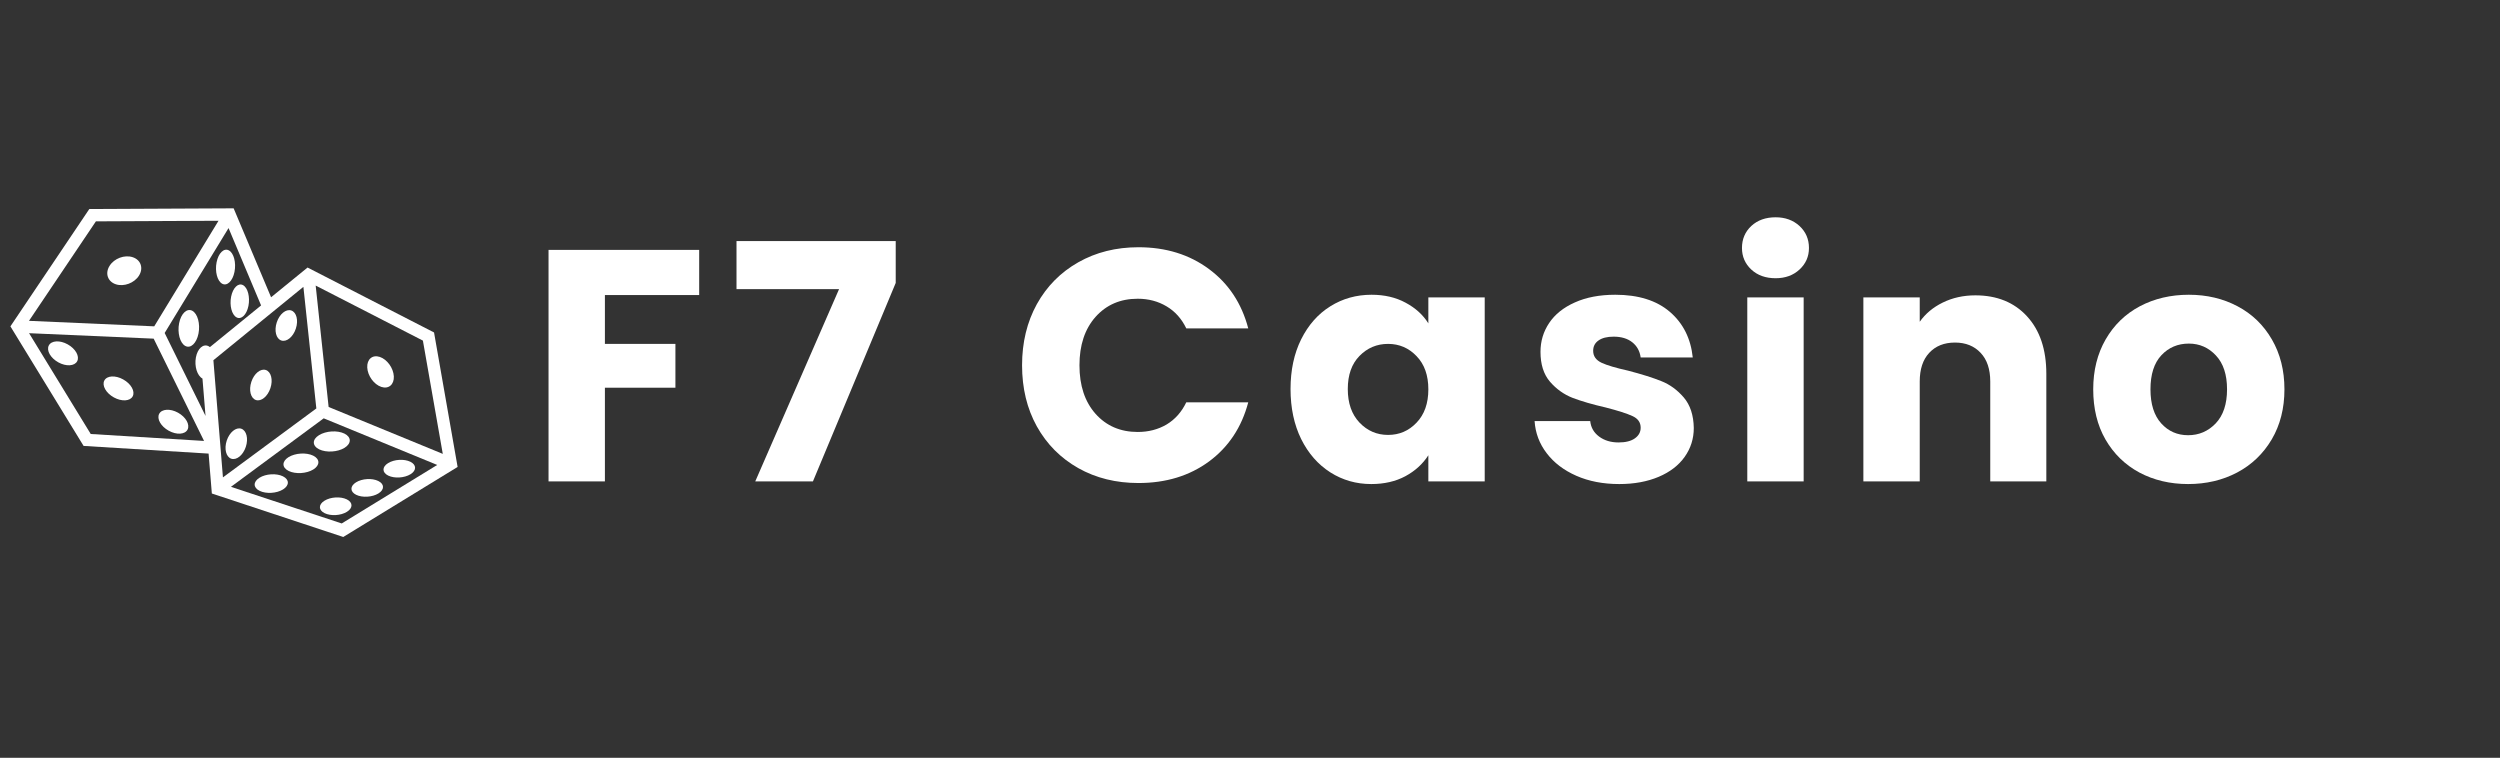
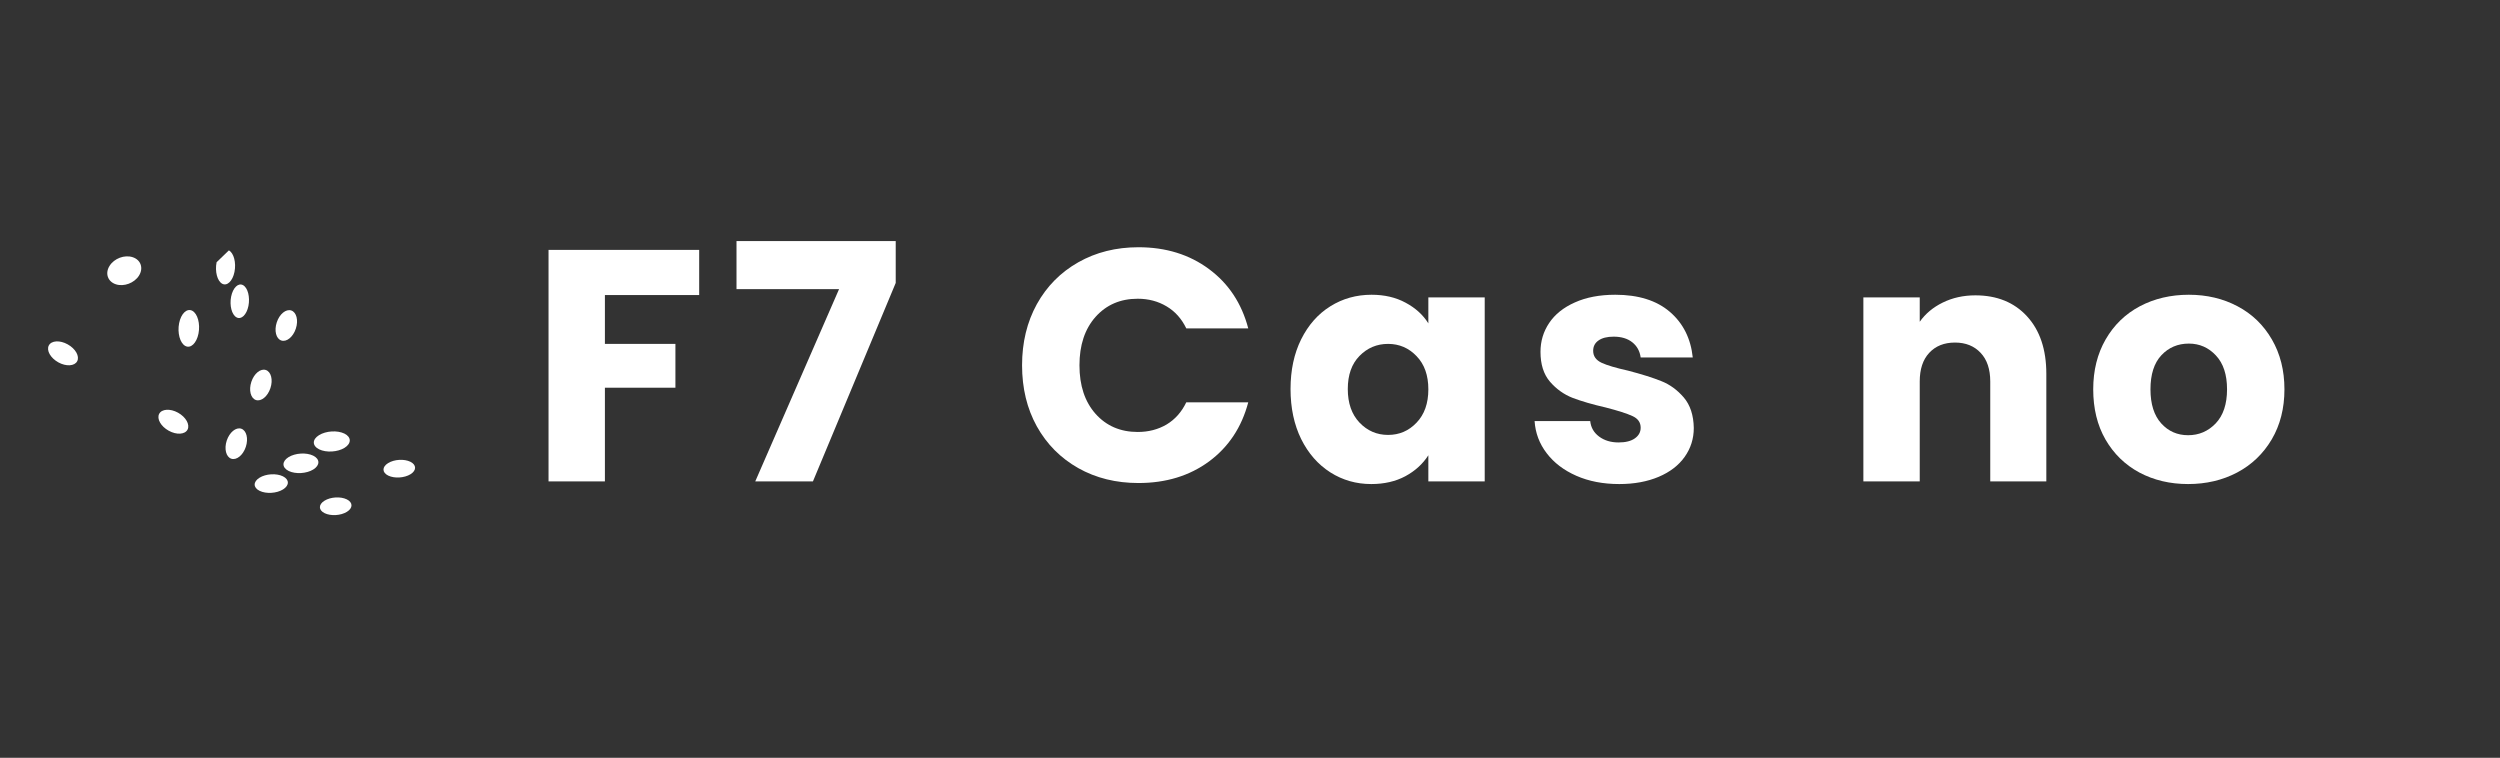
<svg xmlns="http://www.w3.org/2000/svg" width="353" viewBox="0 0 264.75 80.25" height="107" preserveAspectRatio="xMidYMid meet">
  <rect x="0" y="0" width="264.75" height="80.25" fill="#333333" stroke="none" />
  <defs>
    <g />
    <clipPath id="731c645121">
      <path d="M 1.102 22.027 L 48.656 22.027 L 48.656 56.949 L 1.102 56.949 Z M 1.102 22.027 " clip-rule="nonzero" />
    </clipPath>
  </defs>
  <g fill="#ffffff" fill-opacity="1">
    <g transform="translate(55.918, 50.98)">
      <g>
        <path d="M 18.125 -24.516 L 18.125 -19.734 L 8.141 -19.734 L 8.141 -14.562 L 15.609 -14.562 L 15.609 -9.922 L 8.141 -9.922 L 8.141 0 L 2.172 0 L 2.172 -24.516 Z M 18.125 -24.516 " />
      </g>
    </g>
  </g>
  <g fill="#ffffff" fill-opacity="1">
    <g transform="translate(77.012, 50.98)">
      <g>
        <path d="M 17.844 -21.016 L 9.078 0 L 2.969 0 L 11.844 -20.359 L 0.984 -20.359 L 0.984 -25.453 L 17.844 -25.453 Z M 17.844 -21.016 " />
      </g>
    </g>
  </g>
  <g fill="#ffffff" fill-opacity="1">
    <g transform="translate(97.687, 50.98)">
      <g />
    </g>
  </g>
  <g fill="#ffffff" fill-opacity="1">
    <g transform="translate(107.081, 50.98)">
      <g>
        <path d="M 1.156 -12.297 C 1.156 -14.711 1.676 -16.867 2.719 -18.766 C 3.77 -20.66 5.234 -22.141 7.109 -23.203 C 8.984 -24.266 11.109 -24.797 13.484 -24.797 C 16.391 -24.797 18.879 -24.023 20.953 -22.484 C 23.023 -20.953 24.41 -18.859 25.109 -16.203 L 18.547 -16.203 C 18.055 -17.223 17.363 -18 16.469 -18.531 C 15.57 -19.07 14.551 -19.344 13.406 -19.344 C 11.57 -19.344 10.082 -18.703 8.938 -17.422 C 7.801 -16.141 7.234 -14.43 7.234 -12.297 C 7.234 -10.148 7.801 -8.438 8.938 -7.156 C 10.082 -5.875 11.57 -5.234 13.406 -5.234 C 14.551 -5.234 15.57 -5.5 16.469 -6.031 C 17.363 -6.57 18.055 -7.352 18.547 -8.375 L 25.109 -8.375 C 24.41 -5.727 23.023 -3.641 20.953 -2.109 C 18.879 -0.586 16.391 0.172 13.484 0.172 C 11.109 0.172 8.984 -0.352 7.109 -1.406 C 5.234 -2.469 3.77 -3.941 2.719 -5.828 C 1.676 -7.711 1.156 -9.867 1.156 -12.297 Z M 1.156 -12.297 " />
      </g>
    </g>
  </g>
  <g fill="#ffffff" fill-opacity="1">
    <g transform="translate(135.684, 50.98)">
      <g>
        <path d="M 0.984 -9.781 C 0.984 -11.781 1.359 -13.535 2.109 -15.047 C 2.867 -16.566 3.898 -17.734 5.203 -18.547 C 6.504 -19.359 7.957 -19.766 9.562 -19.766 C 10.938 -19.766 12.141 -19.484 13.172 -18.922 C 14.211 -18.367 15.016 -17.641 15.578 -16.734 L 15.578 -19.484 L 21.547 -19.484 L 21.547 0 L 15.578 0 L 15.578 -2.766 C 14.992 -1.848 14.18 -1.109 13.141 -0.547 C 12.109 0.004 10.906 0.281 9.531 0.281 C 7.945 0.281 6.504 -0.129 5.203 -0.953 C 3.898 -1.785 2.867 -2.961 2.109 -4.484 C 1.359 -6.016 0.984 -7.781 0.984 -9.781 Z M 15.578 -9.75 C 15.578 -11.238 15.16 -12.41 14.328 -13.266 C 13.504 -14.129 12.5 -14.562 11.312 -14.562 C 10.125 -14.562 9.113 -14.133 8.281 -13.281 C 7.457 -12.438 7.047 -11.27 7.047 -9.781 C 7.047 -8.289 7.457 -7.109 8.281 -6.234 C 9.113 -5.359 10.125 -4.922 11.312 -4.922 C 12.5 -4.922 13.504 -5.352 14.328 -6.219 C 15.16 -7.082 15.578 -8.258 15.578 -9.75 Z M 15.578 -9.75 " />
      </g>
    </g>
  </g>
  <g fill="#ffffff" fill-opacity="1">
    <g transform="translate(161.388, 50.98)">
      <g>
        <path d="M 10.094 0.281 C 8.395 0.281 6.879 -0.008 5.547 -0.594 C 4.223 -1.176 3.176 -1.973 2.406 -2.984 C 1.633 -3.992 1.207 -5.129 1.125 -6.391 L 7.016 -6.391 C 7.086 -5.711 7.398 -5.164 7.953 -4.75 C 8.516 -4.332 9.203 -4.125 10.016 -4.125 C 10.766 -4.125 11.344 -4.27 11.75 -4.562 C 12.156 -4.852 12.359 -5.227 12.359 -5.688 C 12.359 -6.25 12.066 -6.66 11.484 -6.922 C 10.898 -7.191 9.957 -7.492 8.656 -7.828 C 7.258 -8.148 6.094 -8.488 5.156 -8.844 C 4.227 -9.207 3.426 -9.781 2.75 -10.562 C 2.082 -11.344 1.75 -12.395 1.75 -13.719 C 1.75 -14.844 2.055 -15.863 2.672 -16.781 C 3.285 -17.695 4.191 -18.422 5.391 -18.953 C 6.586 -19.492 8.016 -19.766 9.672 -19.766 C 12.117 -19.766 14.047 -19.16 15.453 -17.953 C 16.859 -16.742 17.664 -15.133 17.875 -13.125 L 12.359 -13.125 C 12.266 -13.801 11.969 -14.336 11.469 -14.734 C 10.969 -15.129 10.312 -15.328 9.5 -15.328 C 8.801 -15.328 8.266 -15.191 7.891 -14.922 C 7.516 -14.66 7.328 -14.297 7.328 -13.828 C 7.328 -13.266 7.625 -12.844 8.219 -12.562 C 8.812 -12.289 9.738 -12.016 11 -11.734 C 12.445 -11.359 13.625 -10.988 14.531 -10.625 C 15.438 -10.27 16.234 -9.691 16.922 -8.891 C 17.609 -8.086 17.961 -7.008 17.984 -5.656 C 17.984 -4.52 17.66 -3.5 17.016 -2.594 C 16.379 -1.695 15.461 -0.992 14.266 -0.484 C 13.066 0.023 11.676 0.281 10.094 0.281 Z M 10.094 0.281 " />
      </g>
    </g>
  </g>
  <g fill="#ffffff" fill-opacity="1">
    <g transform="translate(182.866, 50.98)">
      <g>
-         <path d="M 5.172 -21.516 C 4.117 -21.516 3.258 -21.82 2.594 -22.438 C 1.938 -23.051 1.609 -23.812 1.609 -24.719 C 1.609 -25.656 1.938 -26.43 2.594 -27.047 C 3.258 -27.66 4.117 -27.969 5.172 -27.969 C 6.191 -27.969 7.035 -27.66 7.703 -27.047 C 8.367 -26.43 8.703 -25.656 8.703 -24.719 C 8.703 -23.812 8.367 -23.051 7.703 -22.438 C 7.035 -21.82 6.191 -21.516 5.172 -21.516 Z M 8.141 -19.484 L 8.141 0 L 2.172 0 L 2.172 -19.484 Z M 8.141 -19.484 " />
-       </g>
+         </g>
    </g>
  </g>
  <g fill="#ffffff" fill-opacity="1">
    <g transform="translate(195.159, 50.98)">
      <g>
        <path d="M 14.031 -19.703 C 16.32 -19.703 18.145 -18.961 19.5 -17.484 C 20.863 -16.004 21.547 -13.973 21.547 -11.391 L 21.547 0 L 15.609 0 L 15.609 -10.578 C 15.609 -11.879 15.27 -12.891 14.594 -13.609 C 13.914 -14.336 13.008 -14.703 11.875 -14.703 C 10.727 -14.703 9.816 -14.336 9.141 -13.609 C 8.473 -12.891 8.141 -11.879 8.141 -10.578 L 8.141 0 L 2.172 0 L 2.172 -19.484 L 8.141 -19.484 L 8.141 -16.906 C 8.742 -17.758 9.555 -18.438 10.578 -18.938 C 11.609 -19.445 12.758 -19.703 14.031 -19.703 Z M 14.031 -19.703 " />
      </g>
    </g>
  </g>
  <g fill="#ffffff" fill-opacity="1">
    <g transform="translate(220.688, 50.98)">
      <g>
        <path d="M 11.031 0.281 C 9.125 0.281 7.406 -0.125 5.875 -0.938 C 4.352 -1.758 3.156 -2.926 2.281 -4.438 C 1.414 -5.945 0.984 -7.719 0.984 -9.75 C 0.984 -11.75 1.422 -13.508 2.297 -15.031 C 3.18 -16.562 4.391 -17.734 5.922 -18.547 C 7.461 -19.359 9.191 -19.766 11.109 -19.766 C 13.016 -19.766 14.734 -19.359 16.266 -18.547 C 17.805 -17.734 19.02 -16.562 19.906 -15.031 C 20.789 -13.508 21.234 -11.75 21.234 -9.75 C 21.234 -7.738 20.785 -5.973 19.891 -4.453 C 18.992 -2.93 17.77 -1.758 16.219 -0.938 C 14.676 -0.125 12.945 0.281 11.031 0.281 Z M 11.031 -4.891 C 12.176 -4.891 13.148 -5.305 13.953 -6.141 C 14.754 -6.984 15.156 -8.188 15.156 -9.75 C 15.156 -11.301 14.766 -12.492 13.984 -13.328 C 13.203 -14.172 12.242 -14.594 11.109 -14.594 C 9.941 -14.594 8.973 -14.18 8.203 -13.359 C 7.43 -12.535 7.047 -11.332 7.047 -9.75 C 7.047 -8.188 7.426 -6.984 8.188 -6.141 C 8.945 -5.305 9.895 -4.891 11.031 -4.891 Z M 11.031 -4.891 " />
      </g>
    </g>
  </g>
  <g clip-path="url(#731c645121)">
-     <path fill="#ffffff" d="M 45.965 35.207 L 32.57 28.332 L 28.707 31.48 L 24.742 22.062 L 9.457 22.137 L 1.102 34.562 L 8.852 47.223 L 22.09 48.035 L 22.434 52.262 L 36.352 56.867 L 48.461 49.449 Z M 46.891 48.066 L 34.801 43.098 L 33.43 30.242 L 44.785 36.07 Z M 23.609 50.555 L 22.598 38.148 L 32.129 30.379 L 33.5 43.254 Z M 22.23 36.758 C 22.191 36.723 22.145 36.691 22.094 36.664 C 21.527 36.371 20.922 36.902 20.746 37.848 C 20.57 38.789 20.883 39.789 21.441 40.09 L 21.766 44.047 L 17.438 35.262 L 24.203 24.152 L 27.648 32.344 Z M 10.156 23.441 L 23.141 23.379 L 16.332 34.559 L 3.07 33.977 Z M 3.078 35.285 L 16.273 35.863 L 21.609 46.695 L 9.609 45.961 Z M 36.188 55.434 L 24.457 51.555 L 34.281 44.301 L 46.301 49.238 Z M 36.188 55.434 " fill-opacity="1" fill-rule="nonzero" />
-   </g>
-   <path fill="#ffffff" d="M 40.379 40.973 C 41.156 41.23 41.75 40.727 41.707 39.852 C 41.66 38.973 40.996 38.055 40.219 37.797 C 39.441 37.539 38.848 38.043 38.891 38.918 C 38.934 39.797 39.602 40.715 40.379 40.973 Z M 40.379 40.973 " fill-opacity="1" fill-rule="nonzero" />
+     </g>
  <path fill="#ffffff" d="M 36.492 47.422 C 37.23 46.961 37.223 46.289 36.477 45.918 C 35.727 45.551 34.52 45.625 33.781 46.086 C 33.043 46.543 33.051 47.215 33.801 47.586 C 34.551 47.953 35.754 47.879 36.492 47.422 Z M 36.492 47.422 " fill-opacity="1" fill-rule="nonzero" />
  <path fill="#ffffff" d="M 43.461 48.902 C 42.801 48.578 41.742 48.641 41.094 49.047 C 40.445 49.449 40.453 50.039 41.109 50.363 C 41.77 50.688 42.828 50.621 43.477 50.219 C 44.125 49.816 44.117 49.227 43.461 48.902 Z M 43.461 48.902 " fill-opacity="1" fill-rule="nonzero" />
-   <path fill="#ffffff" d="M 40.062 50.938 C 39.406 50.613 38.348 50.676 37.699 51.082 C 37.051 51.484 37.059 52.074 37.715 52.398 C 38.371 52.723 39.43 52.656 40.078 52.254 C 40.727 51.852 40.723 51.262 40.062 50.938 Z M 40.062 50.938 " fill-opacity="1" fill-rule="nonzero" />
  <path fill="#ffffff" d="M 36.727 52.883 C 36.066 52.559 35.008 52.621 34.359 53.027 C 33.711 53.43 33.719 54.02 34.375 54.344 C 35.035 54.668 36.094 54.605 36.742 54.199 C 37.391 53.797 37.383 53.207 36.727 52.883 Z M 36.727 52.883 " fill-opacity="1" fill-rule="nonzero" />
  <path fill="#ffffff" d="M 33.168 48.254 C 32.441 47.898 31.27 47.969 30.551 48.414 C 29.836 48.863 29.844 49.516 30.57 49.875 C 31.297 50.23 32.469 50.16 33.184 49.715 C 33.902 49.266 33.895 48.613 33.168 48.254 Z M 33.168 48.254 " fill-opacity="1" fill-rule="nonzero" />
  <path fill="#ffffff" d="M 29.961 50.441 C 29.27 50.102 28.156 50.168 27.477 50.594 C 26.793 51.02 26.801 51.641 27.492 51.98 C 28.184 52.32 29.297 52.254 29.977 51.828 C 30.66 51.402 30.652 50.781 29.961 50.441 Z M 29.961 50.441 " fill-opacity="1" fill-rule="nonzero" />
-   <path fill="#ffffff" d="M 22.938 27.77 C 22.742 28.746 23.008 29.762 23.531 30.047 C 24.051 30.328 24.637 29.766 24.832 28.793 C 25.027 27.816 24.762 26.797 24.238 26.516 C 23.715 26.234 23.133 26.797 22.938 27.77 Z M 22.938 27.77 " fill-opacity="1" fill-rule="nonzero" />
+   <path fill="#ffffff" d="M 22.938 27.77 C 22.742 28.746 23.008 29.762 23.531 30.047 C 24.051 30.328 24.637 29.766 24.832 28.793 C 25.027 27.816 24.762 26.797 24.238 26.516 Z M 22.938 27.77 " fill-opacity="1" fill-rule="nonzero" />
  <path fill="#ffffff" d="M 25.051 33.609 C 25.555 33.883 26.117 33.34 26.309 32.398 C 26.496 31.453 26.242 30.469 25.734 30.195 C 25.23 29.926 24.668 30.469 24.477 31.41 C 24.289 32.352 24.543 33.336 25.051 33.609 Z M 25.051 33.609 " fill-opacity="1" fill-rule="nonzero" />
  <path fill="#ffffff" d="M 20.363 32.91 C 19.797 32.609 19.172 33.199 18.969 34.227 C 18.766 35.258 19.062 36.336 19.625 36.637 C 20.191 36.941 20.816 36.352 21.02 35.324 C 21.223 34.293 20.93 33.215 20.363 32.91 Z M 20.363 32.91 " fill-opacity="1" fill-rule="nonzero" />
  <path fill="#ffffff" d="M 12.266 30.105 C 13.125 30.387 14.223 29.977 14.719 29.188 C 15.215 28.395 14.918 27.523 14.055 27.238 C 13.195 26.953 12.094 27.363 11.602 28.156 C 11.105 28.945 11.402 29.82 12.266 30.105 Z M 12.266 30.105 " fill-opacity="1" fill-rule="nonzero" />
  <path fill="#ffffff" d="M 7.164 36.465 C 6.336 36.004 5.441 36.059 5.168 36.586 C 4.895 37.113 5.348 37.914 6.18 38.375 C 7.008 38.832 7.902 38.777 8.176 38.25 C 8.449 37.723 7.996 36.922 7.164 36.465 Z M 7.164 36.465 " fill-opacity="1" fill-rule="nonzero" />
-   <path fill="#ffffff" d="M 13.043 40.18 C 12.215 39.719 11.32 39.773 11.047 40.301 C 10.777 40.828 11.227 41.629 12.059 42.086 C 12.887 42.547 13.781 42.492 14.055 41.965 C 14.328 41.438 13.875 40.637 13.043 40.18 Z M 13.043 40.18 " fill-opacity="1" fill-rule="nonzero" />
  <path fill="#ffffff" d="M 18.852 43.703 C 18.023 43.246 17.129 43.301 16.855 43.828 C 16.582 44.355 17.035 45.152 17.867 45.613 C 18.695 46.074 19.59 46.02 19.863 45.492 C 20.133 44.965 19.684 44.164 18.852 43.703 Z M 18.852 43.703 " fill-opacity="1" fill-rule="nonzero" />
  <path fill="#ffffff" d="M 30.844 32.879 C 30.285 32.695 29.598 33.258 29.309 34.137 C 29.02 35.016 29.234 35.875 29.793 36.059 C 30.352 36.246 31.039 35.684 31.328 34.805 C 31.621 33.926 31.402 33.066 30.844 32.879 Z M 30.844 32.879 " fill-opacity="1" fill-rule="nonzero" />
  <path fill="#ffffff" d="M 28.152 39.184 C 27.594 38.996 26.906 39.559 26.617 40.438 C 26.328 41.316 26.543 42.176 27.102 42.363 C 27.66 42.547 28.348 41.984 28.637 41.105 C 28.93 40.227 28.711 39.367 28.152 39.184 Z M 28.152 39.184 " fill-opacity="1" fill-rule="nonzero" />
  <path fill="#ffffff" d="M 25.547 45.398 C 24.992 45.215 24.305 45.777 24.012 46.656 C 23.723 47.531 23.938 48.395 24.496 48.578 C 25.055 48.762 25.742 48.203 26.031 47.324 C 26.324 46.445 26.105 45.586 25.547 45.398 Z M 25.547 45.398 " fill-opacity="1" fill-rule="nonzero" />
</svg>